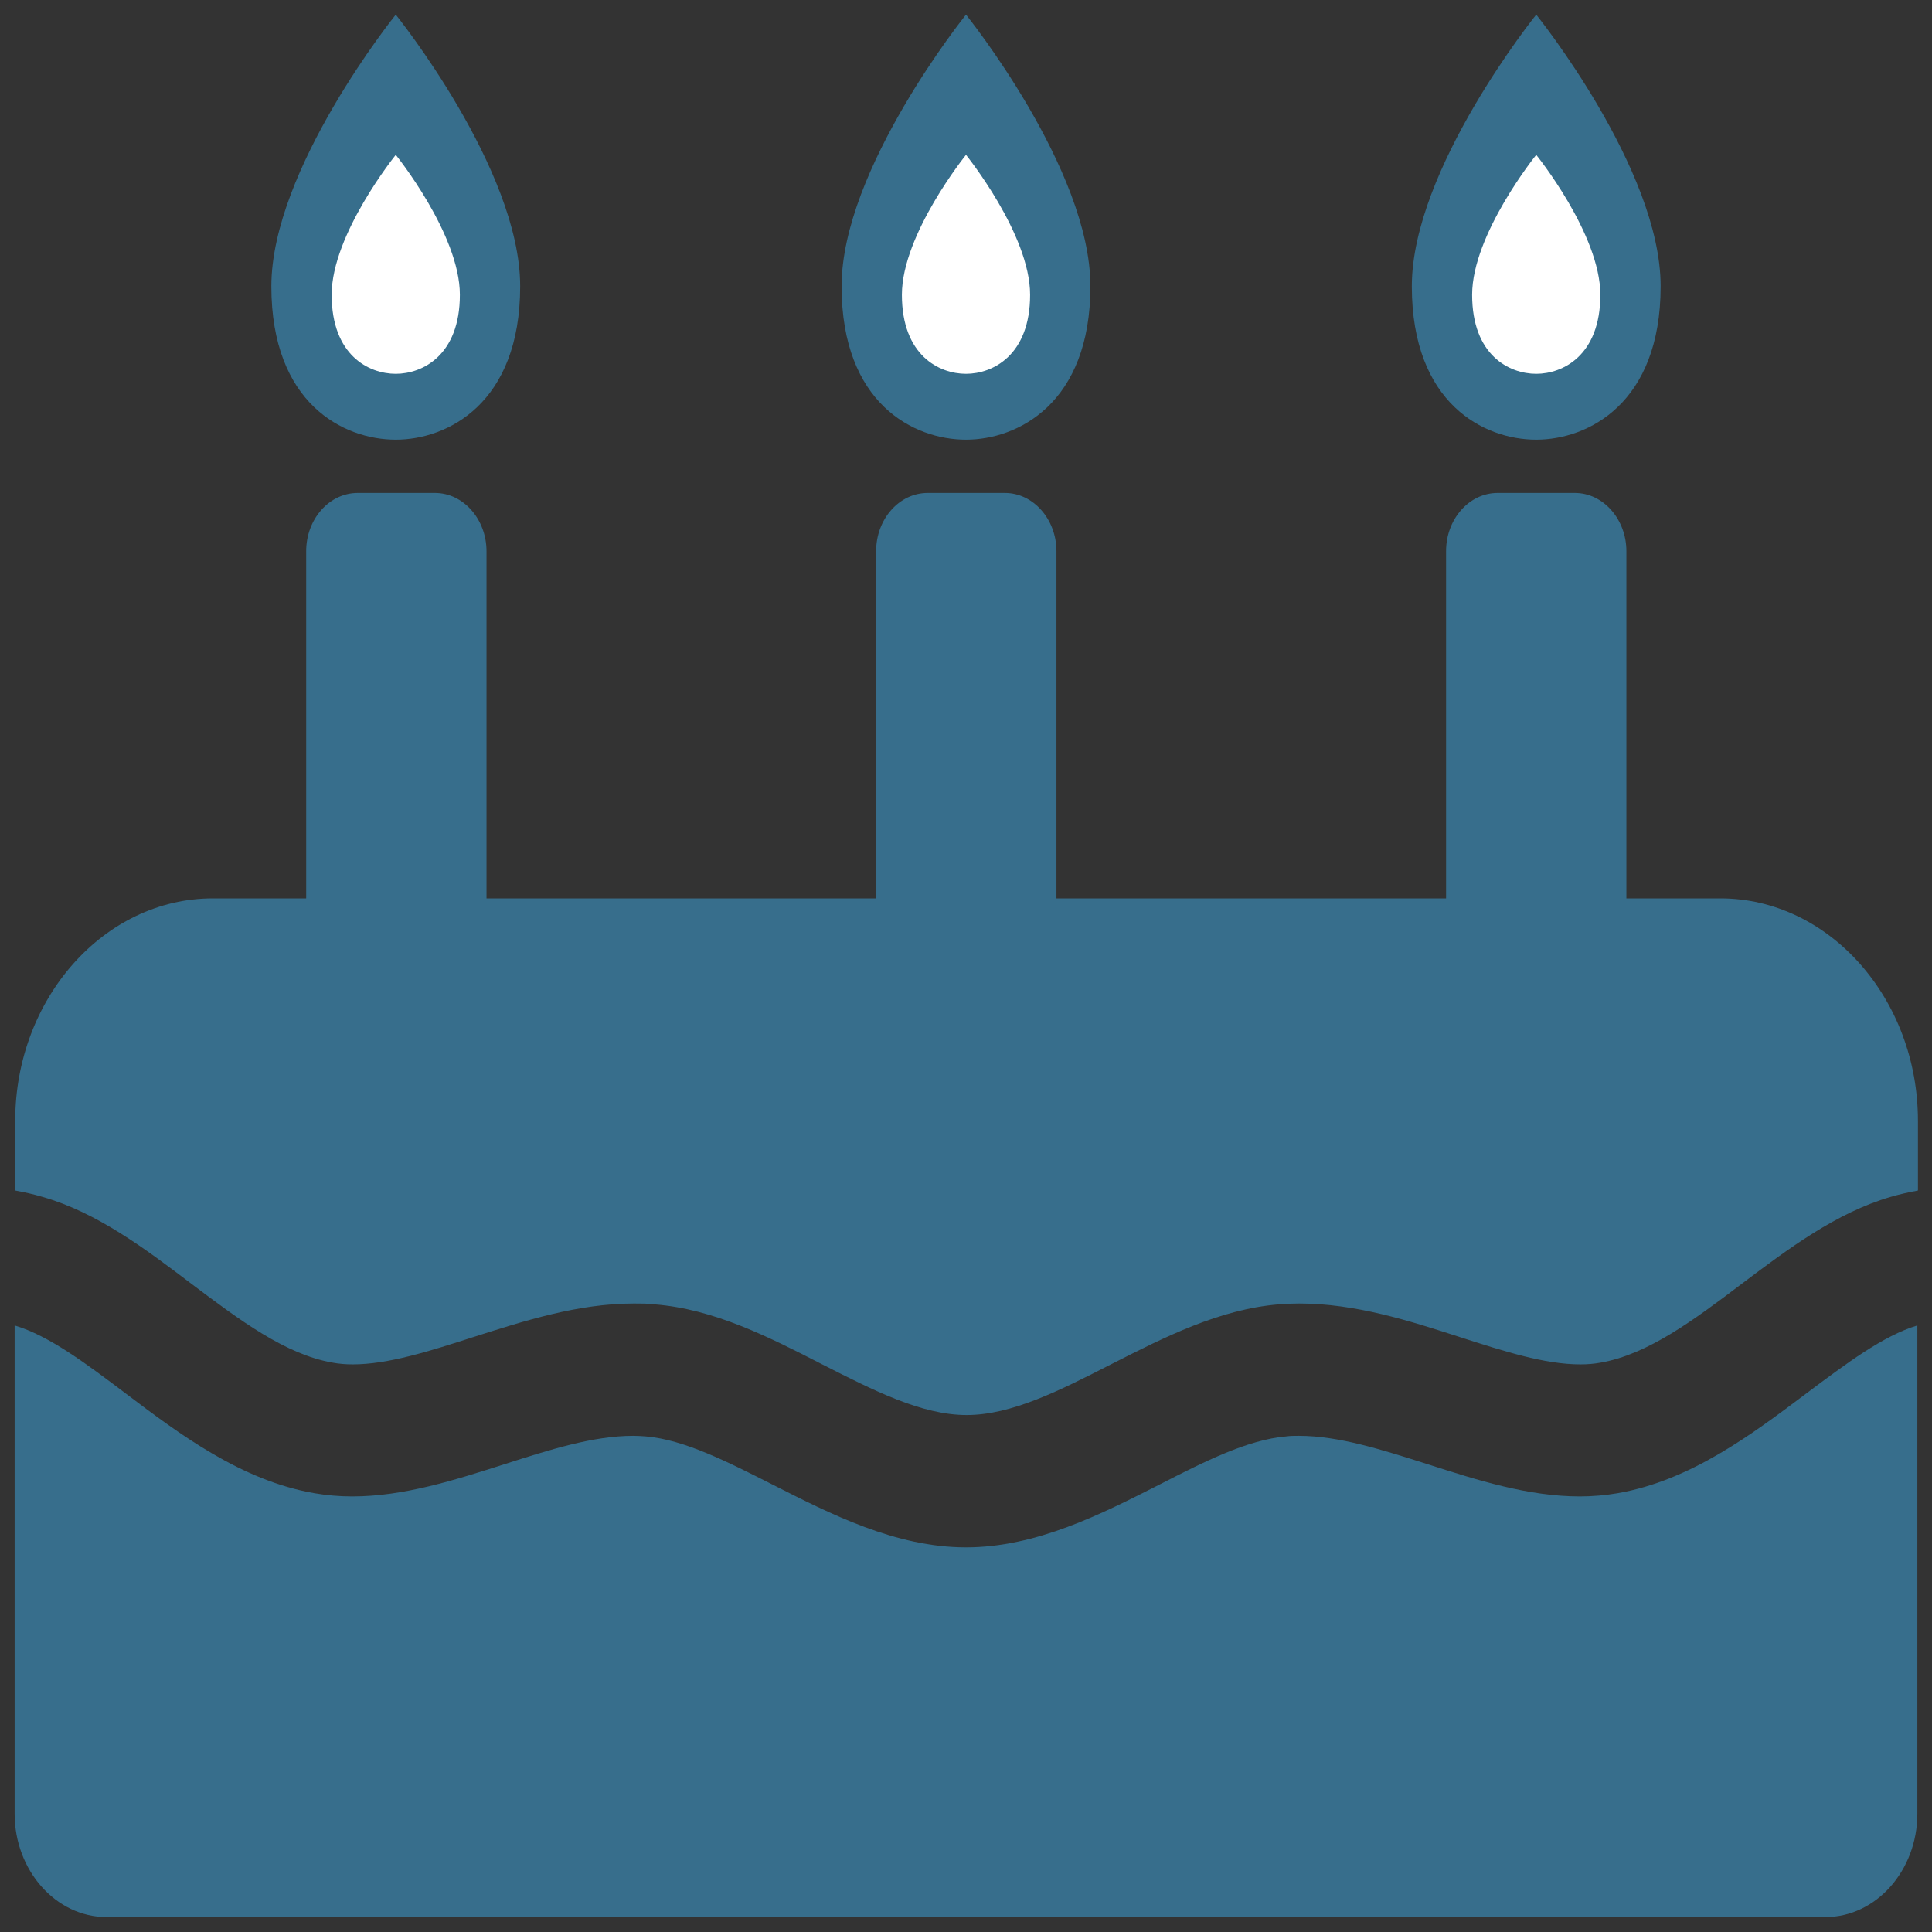
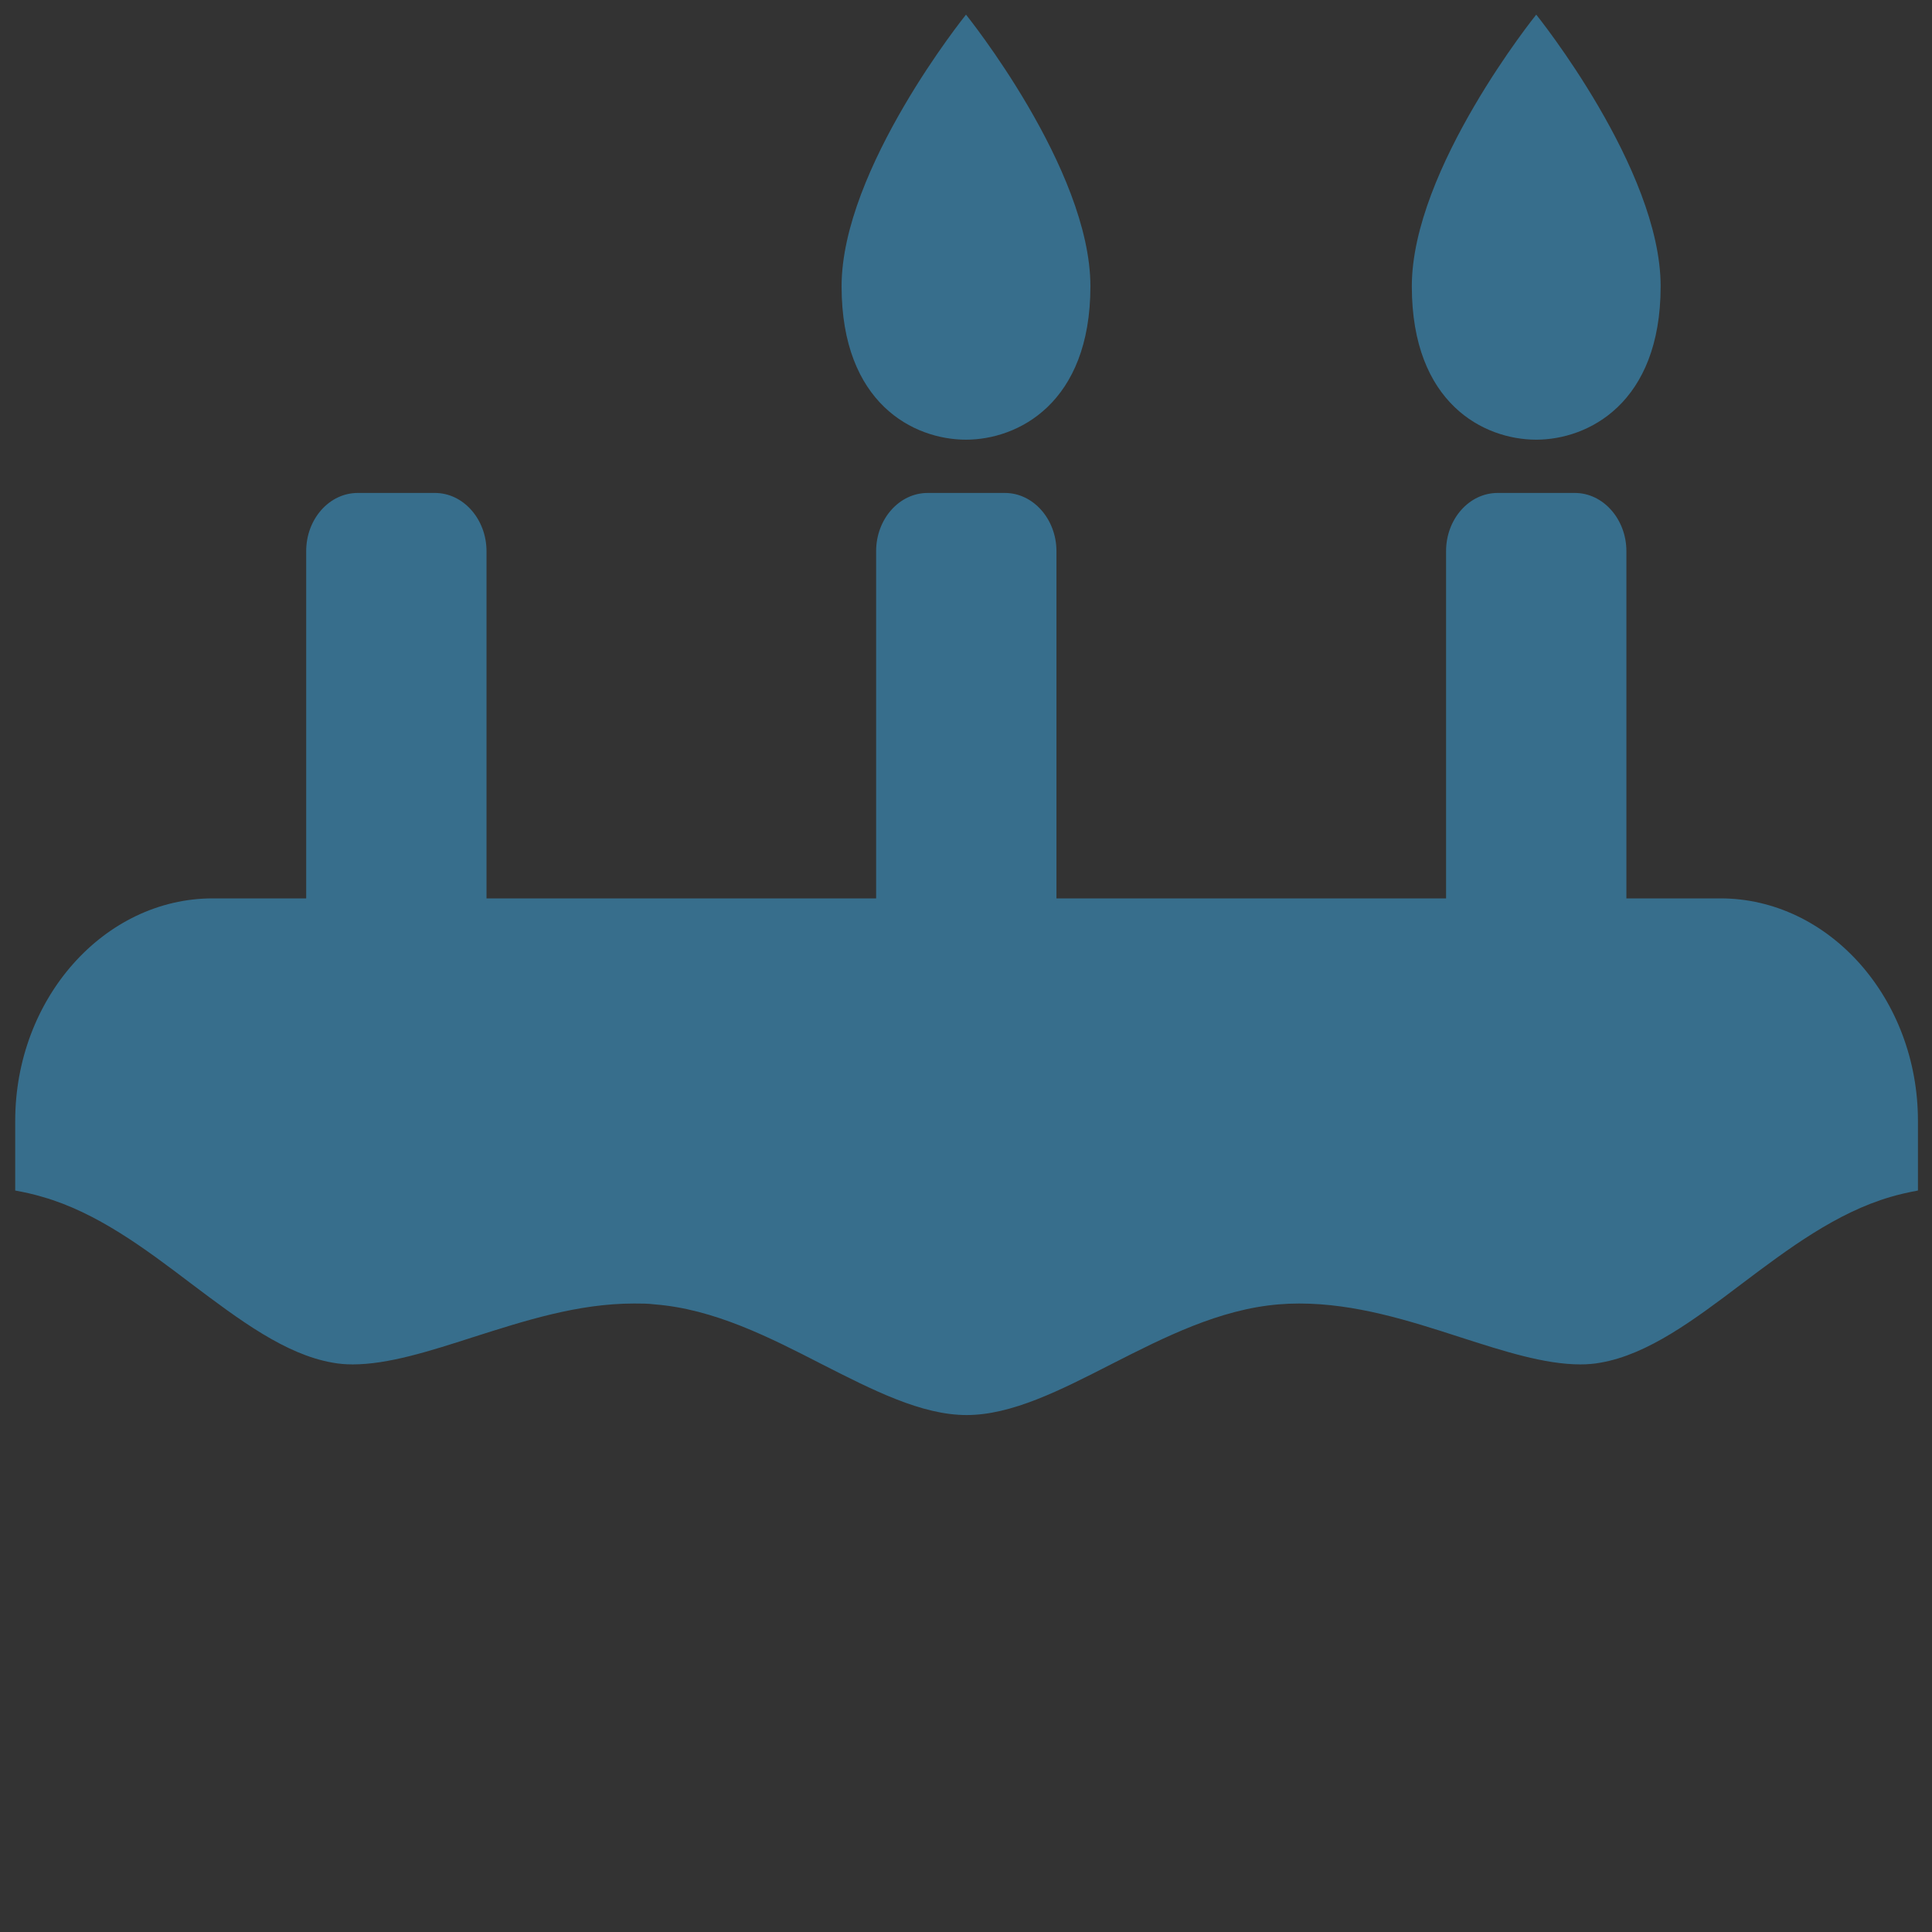
<svg xmlns="http://www.w3.org/2000/svg" id="_レイヤー_1" viewBox="0 0 66 66">
  <rect x="0" y="0" width="66" height="66" fill="#333333" stroke="none" />
  <defs>
    <style>.cls-1{fill:#fff;}.cls-2{fill:#376e8c;}</style>
  </defs>
  <path class="cls-2" d="m52.48,15.02c1.76,0,4.25-1.23,4.25-5.24S52.48.5,52.48.5c0,0-4.25,5.27-4.25,9.28s2.47,5.24,4.25,5.24Z" />
-   <path class="cls-2" d="m13.52,15.02c1.76,0,4.25-1.23,4.25-5.24S13.52.5,13.52.5c0,0-4.25,5.27-4.25,9.28s2.47,5.24,4.25,5.24Z" />
-   <path class="cls-2" d="m55.26,51.01c-.41.07-.85.11-1.29.11-1.77,0-3.51-.56-5.2-1.1-1.57-.5-3.04-.97-4.4-.97-.15,0-.29,0-.43.02-1.31.11-2.78.85-4.34,1.65-1.97,1-4.2,2.14-6.6,2.14s-4.63-1.14-6.6-2.14c-1.56-.79-3.03-1.54-4.34-1.65-.14-.01-.28-.02-.43-.02-1.36,0-2.84.47-4.4.97-1.69.54-3.43,1.1-5.2,1.1-.45,0-.88-.04-1.29-.11-2.49-.43-4.6-2.01-6.45-3.41-1.34-1.01-2.61-1.97-3.79-2.32v16.68c0,1.94,1.41,3.53,3.14,3.53h58.72c1.73,0,3.14-1.59,3.14-3.53v-16.68c-1.17.35-2.44,1.31-3.79,2.32-1.86,1.4-3.96,2.98-6.45,3.41Z" />
  <path class="cls-2" d="m58.75,30.69h-3.19v-11.86c0-1.09-.79-1.99-1.76-1.99h-2.64c-.97,0-1.76.89-1.76,1.99v11.86h-13.31v-11.86c0-1.09-.79-1.99-1.76-1.99h-2.64c-.97,0-1.76.89-1.76,1.99v11.86h-13.31v-11.86c0-1.09-.79-1.99-1.76-1.99h-2.64c-.97,0-1.76.89-1.76,1.99v11.86h-3.19c-3.71,0-6.75,3.42-6.75,7.6v2.38c.33.06.64.13.94.22,1.85.53,3.49,1.76,5.07,2.96,1.66,1.25,3.22,2.42,4.83,2.7.21.04.45.06.69.06,1.21,0,2.62-.45,4.11-.93,1.76-.56,3.58-1.15,5.5-1.15.24,0,.48,0,.71.03,2.02.16,3.89,1.11,5.7,2.04,1.75.89,3.41,1.74,4.95,1.74s3.19-.84,4.95-1.74c1.81-.92,3.68-1.87,5.7-2.04.23-.02.47-.03.71-.03,1.92,0,3.74.58,5.5,1.15,1.49.48,2.89.93,4.11.93.24,0,.48-.02.69-.06,1.61-.28,3.18-1.45,4.83-2.7,1.58-1.19,3.22-2.42,5.07-2.96.3-.09.62-.16.94-.22v-2.38c0-4.18-3.04-7.6-6.75-7.6Z" />
  <path class="cls-2" d="m33,15.02c1.76,0,4.25-1.23,4.25-5.24S33,.5,33,.5c0,0-4.25,5.27-4.25,9.28s2.47,5.24,4.25,5.24Z" />
-   <path class="cls-1" d="m33,12.77c.91,0,2.19-.63,2.19-2.7s-2.19-4.78-2.19-4.78c0,0-2.19,2.71-2.19,4.78s1.27,2.7,2.19,2.7Z" />
-   <path class="cls-1" d="m13.52,12.77c.91,0,2.19-.63,2.19-2.7s-2.19-4.78-2.19-4.78c0,0-2.19,2.71-2.19,4.78s1.27,2.7,2.19,2.7Z" />
-   <path class="cls-1" d="m52.48,12.77c.91,0,2.19-.63,2.19-2.7s-2.19-4.78-2.19-4.78c0,0-2.19,2.71-2.19,4.78s1.27,2.7,2.19,2.7Z" />
</svg>